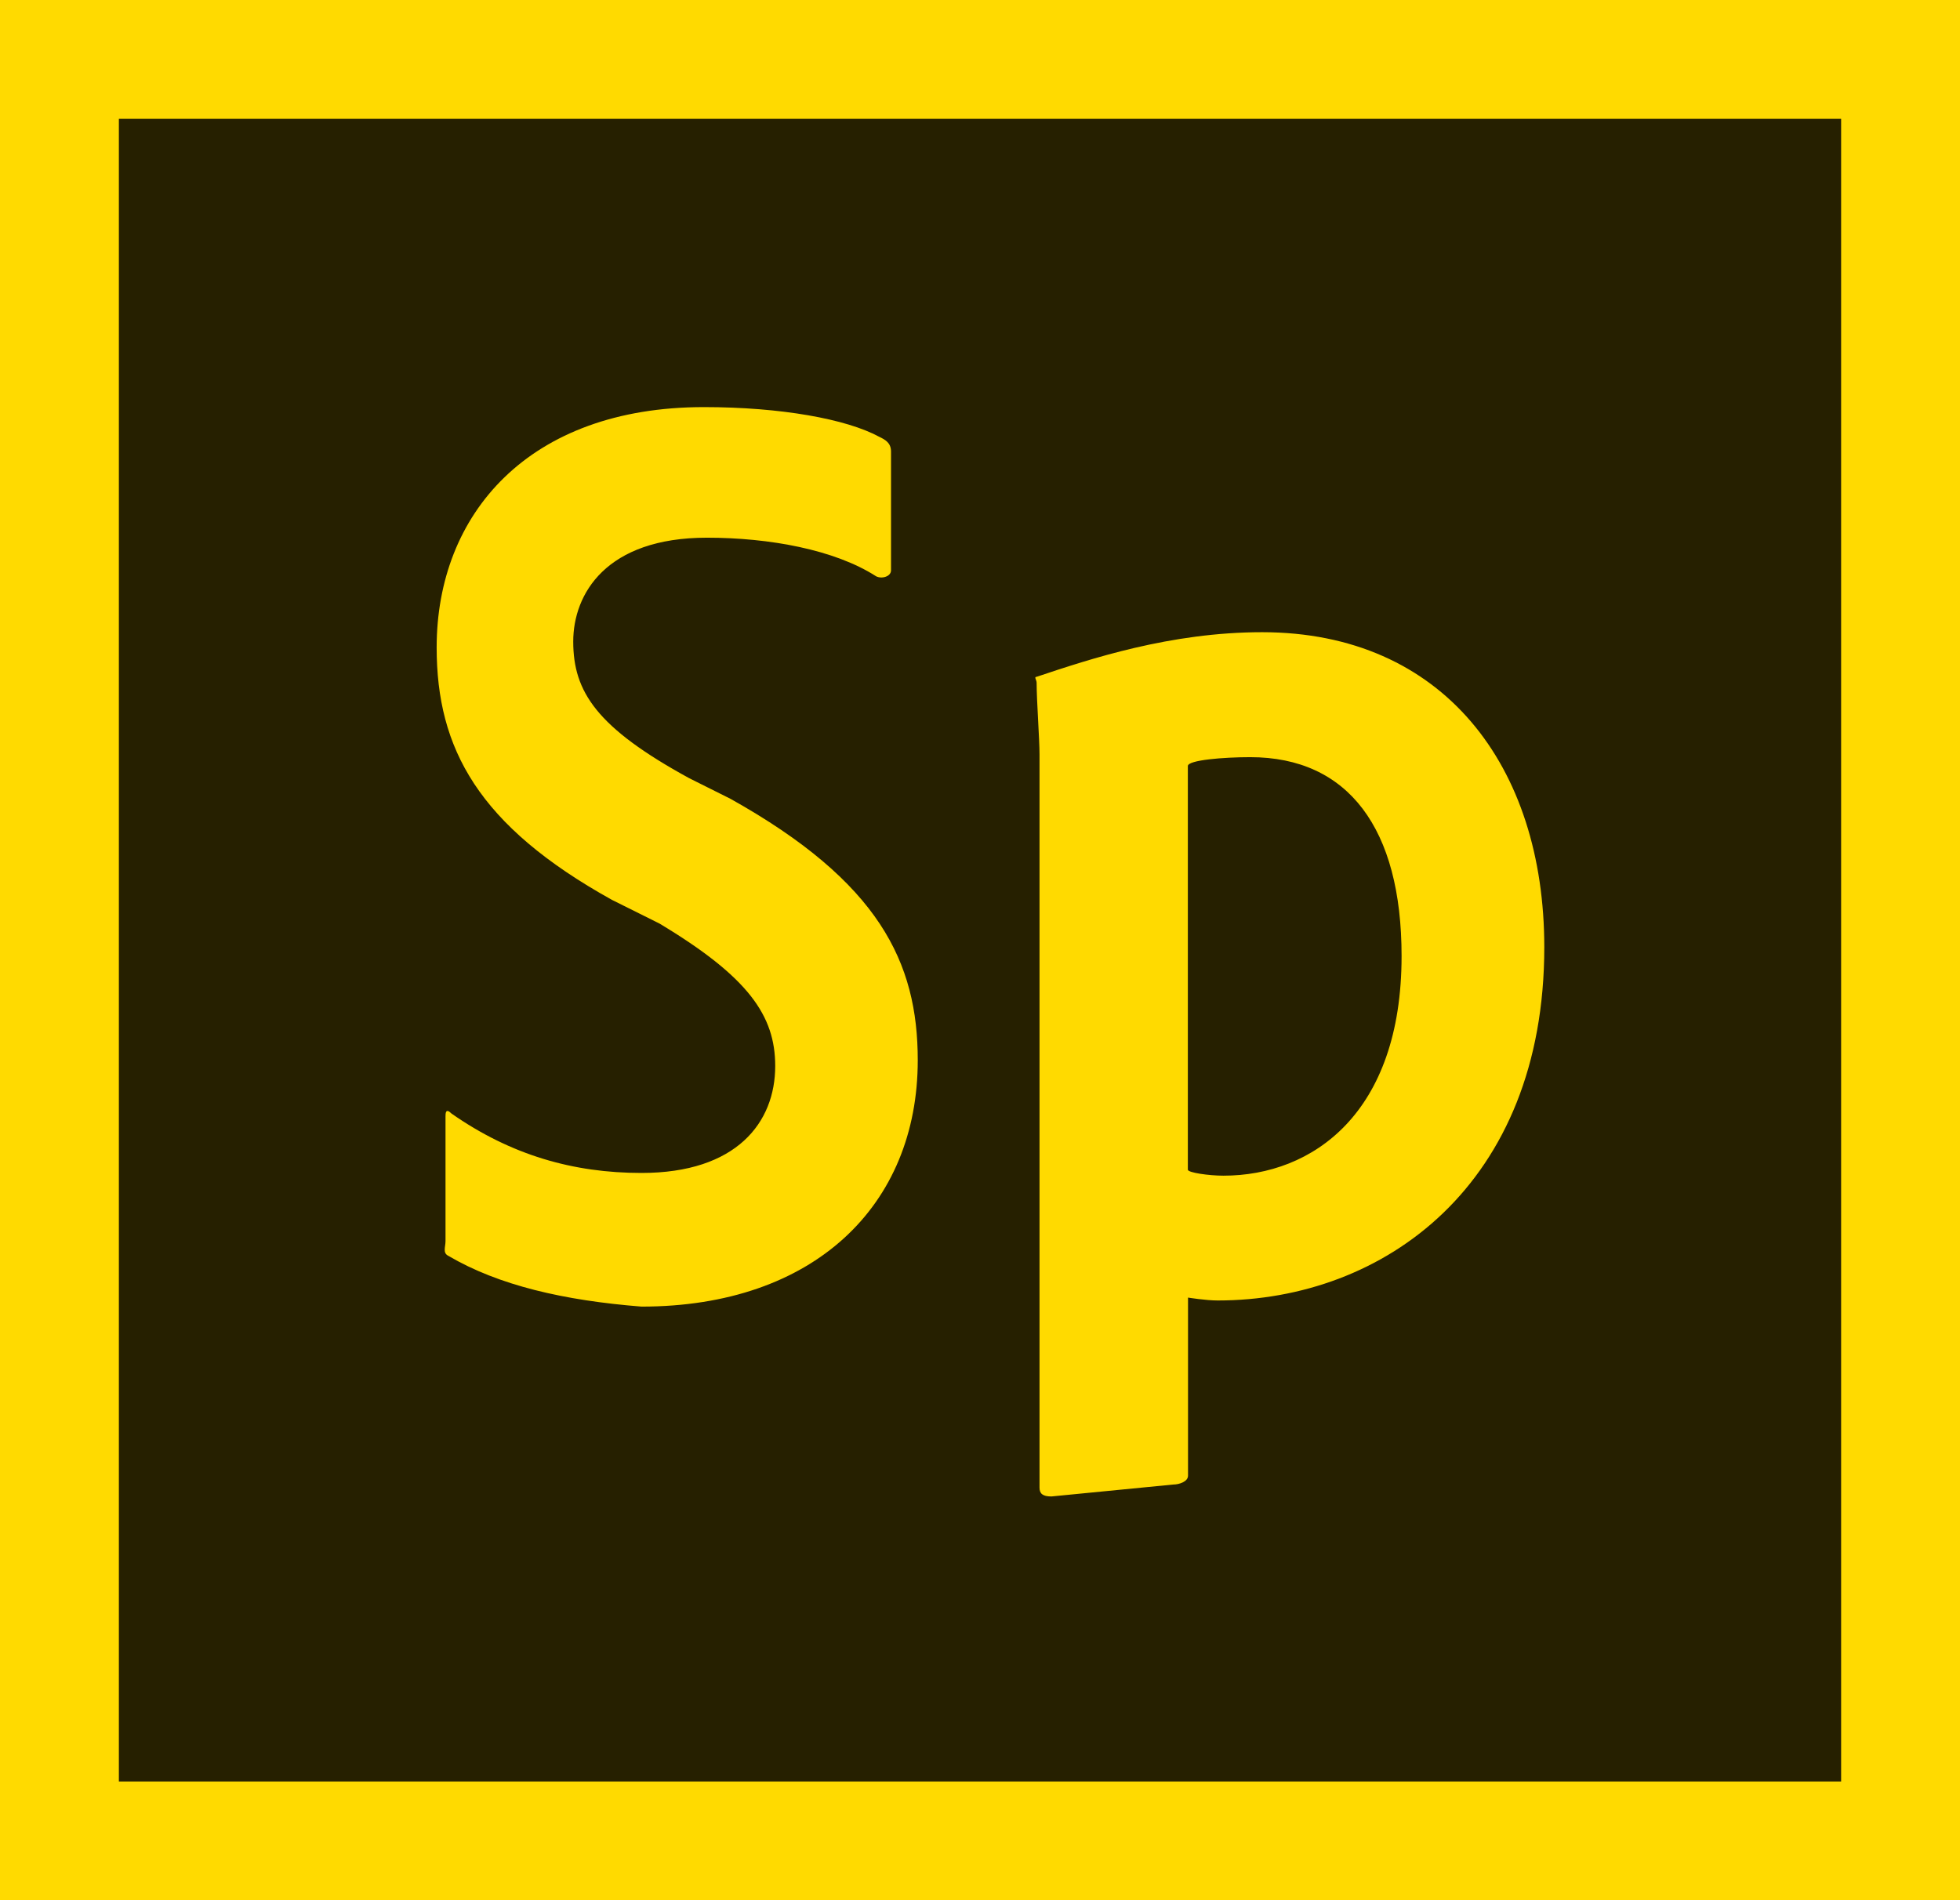
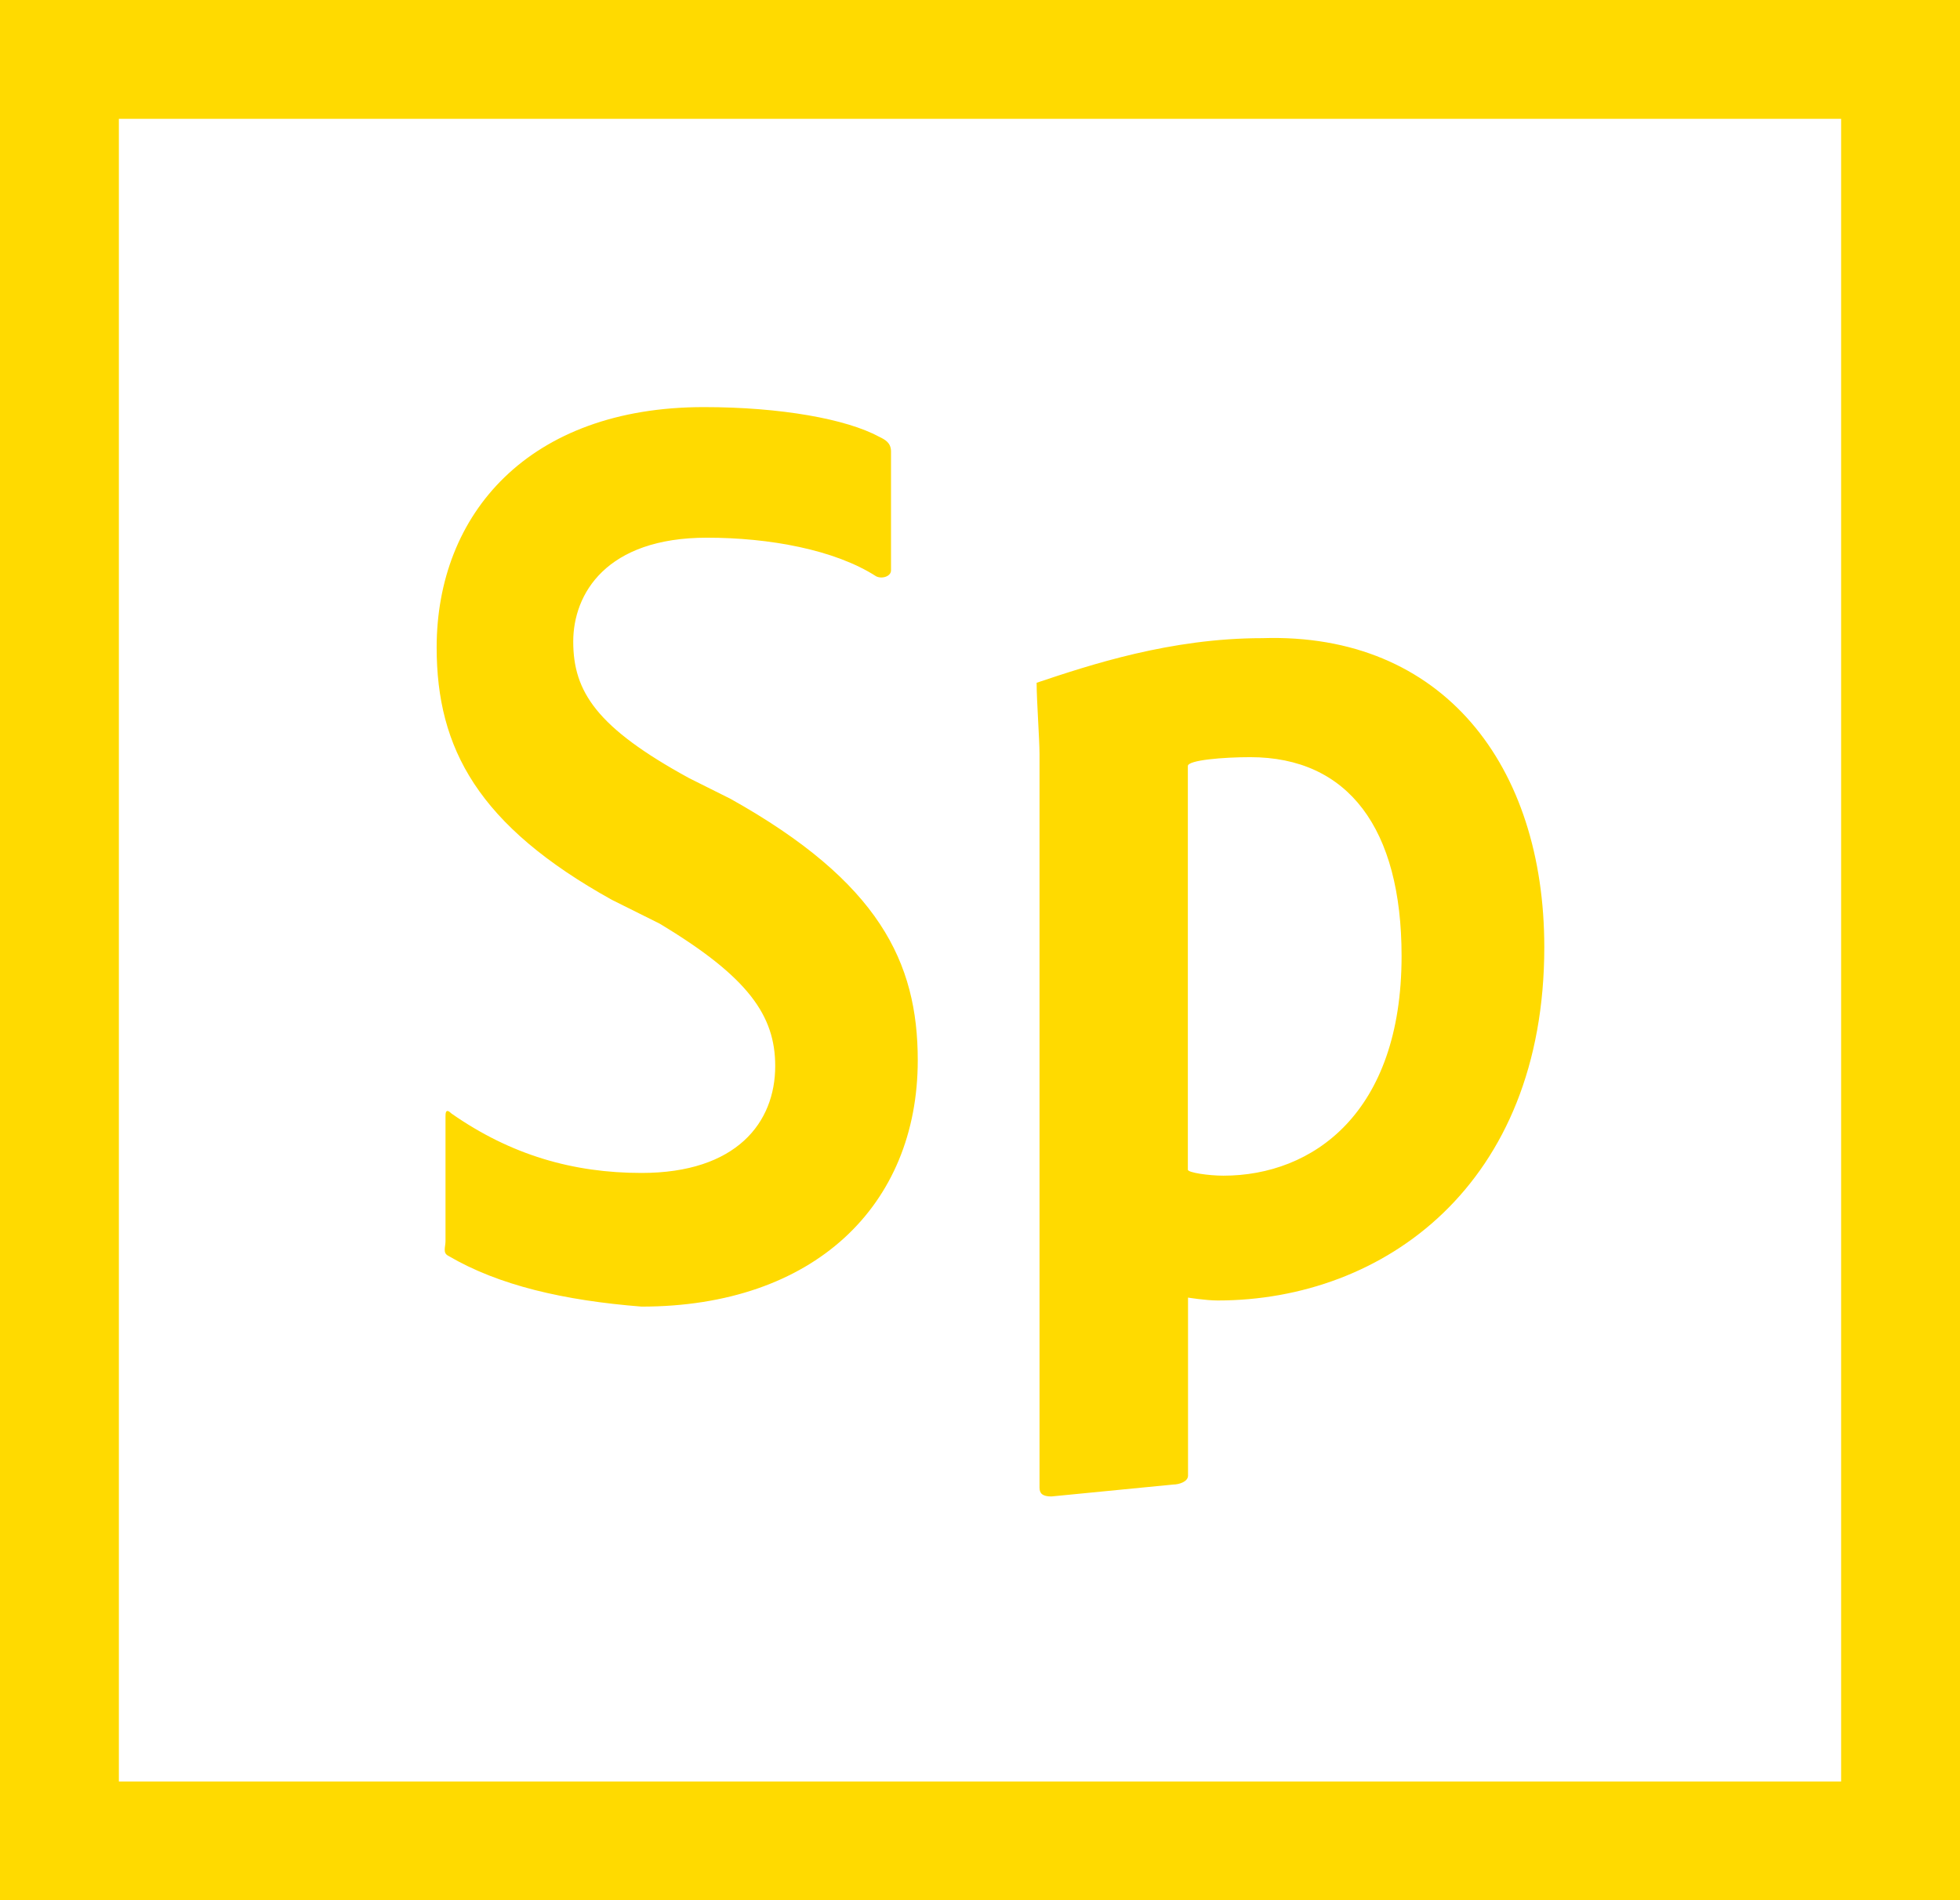
<svg xmlns="http://www.w3.org/2000/svg" version="1.1" id="Layer_1" x="0px" y="0px" viewBox="0 0 1150.9 1116" style="enable-background:new 0 0 1150.9 1116;" xml:space="preserve">
  <style type="text/css">
	.st0{fill:#262000;}
	.st1{fill:#FFDA00;}
</style>
  <g>
-     <rect x="34.9" y="34.9" class="st0" width="1081.1" height="1046.2" />
    <path class="st1" d="M1081.1,69.8v976.5H69.8V69.8H1081.1 M1150.9,0H0v1116h1150.9V0L1150.9,0z" />
  </g>
-   <path class="st1" d="M263.3,737.6c-3.5-1.7-1.7-5.2-1.7-8.7v-73.2c0-1.7,0-5.2,3.5-1.7c34.9,24.4,71.5,34.9,111.6,34.9  c55.8,0,78.5-29.6,78.5-62.8c0-29.6-15.7-52.3-68-83.7l-27.9-13.9c-78.5-43.6-102.9-88.9-102.9-148.2c0-78.5,54.1-141.2,156.9-141.2  c45.3,0,83.7,7,102.9,17.4c3.5,1.7,7,3.5,7,8.7v69.8c0,3.5-5.2,5.2-8.7,3.5c-24.4-15.7-62.8-22.7-99.4-22.7  c-59.3,0-78.5,33.1-78.5,61c0,29.6,13.9,50.6,68,80.2l24.4,12.2c87.2,48.8,109.9,95.9,109.9,153.5c0,85.4-61,144.7-162.2,144.7  C331.3,763.8,292.9,755,263.3,737.6z M906.8,556.3c0,139.5-94.2,207.5-191.8,207.5c-7,0-17.4-1.7-17.4-1.7v104.6  c0,3.5-5.2,5.2-8.7,5.2l-71.5,7c-5.2,0-7-1.7-7-5.2V442.9c0-8.7-1.7-31.4-1.7-41.9c0-1.7-1.7-3.5,0-3.5  c31.4-10.5,78.5-26.2,132.5-26.2C847.5,371.4,906.8,449.9,906.8,556.3z M697.5,449.9V687c0,1.7,12.2,3.5,20.9,3.5  c52.3,0,104.6-36.6,104.6-129c0-75-31.4-116.8-88.9-116.8C718.4,444.7,697.5,446.4,697.5,449.9z" />
+   <path class="st1" d="M263.3,737.6c-3.5-1.7-1.7-5.2-1.7-8.7v-73.2c0-1.7,0-5.2,3.5-1.7c34.9,24.4,71.5,34.9,111.6,34.9  c55.8,0,78.5-29.6,78.5-62.8c0-29.6-15.7-52.3-68-83.7l-27.9-13.9c-78.5-43.6-102.9-88.9-102.9-148.2c0-78.5,54.1-141.2,156.9-141.2  c45.3,0,83.7,7,102.9,17.4c3.5,1.7,7,3.5,7,8.7v69.8c0,3.5-5.2,5.2-8.7,3.5c-24.4-15.7-62.8-22.7-99.4-22.7  c-59.3,0-78.5,33.1-78.5,61c0,29.6,13.9,50.6,68,80.2l24.4,12.2c87.2,48.8,109.9,95.9,109.9,153.5c0,85.4-61,144.7-162.2,144.7  C331.3,763.8,292.9,755,263.3,737.6z M906.8,556.3c0,139.5-94.2,207.5-191.8,207.5c-7,0-17.4-1.7-17.4-1.7v104.6  c0,3.5-5.2,5.2-8.7,5.2l-71.5,7c-5.2,0-7-1.7-7-5.2V442.9c0-8.7-1.7-31.4-1.7-41.9c31.4-10.5,78.5-26.2,132.5-26.2C847.5,371.4,906.8,449.9,906.8,556.3z M697.5,449.9V687c0,1.7,12.2,3.5,20.9,3.5  c52.3,0,104.6-36.6,104.6-129c0-75-31.4-116.8-88.9-116.8C718.4,444.7,697.5,446.4,697.5,449.9z" />
</svg>